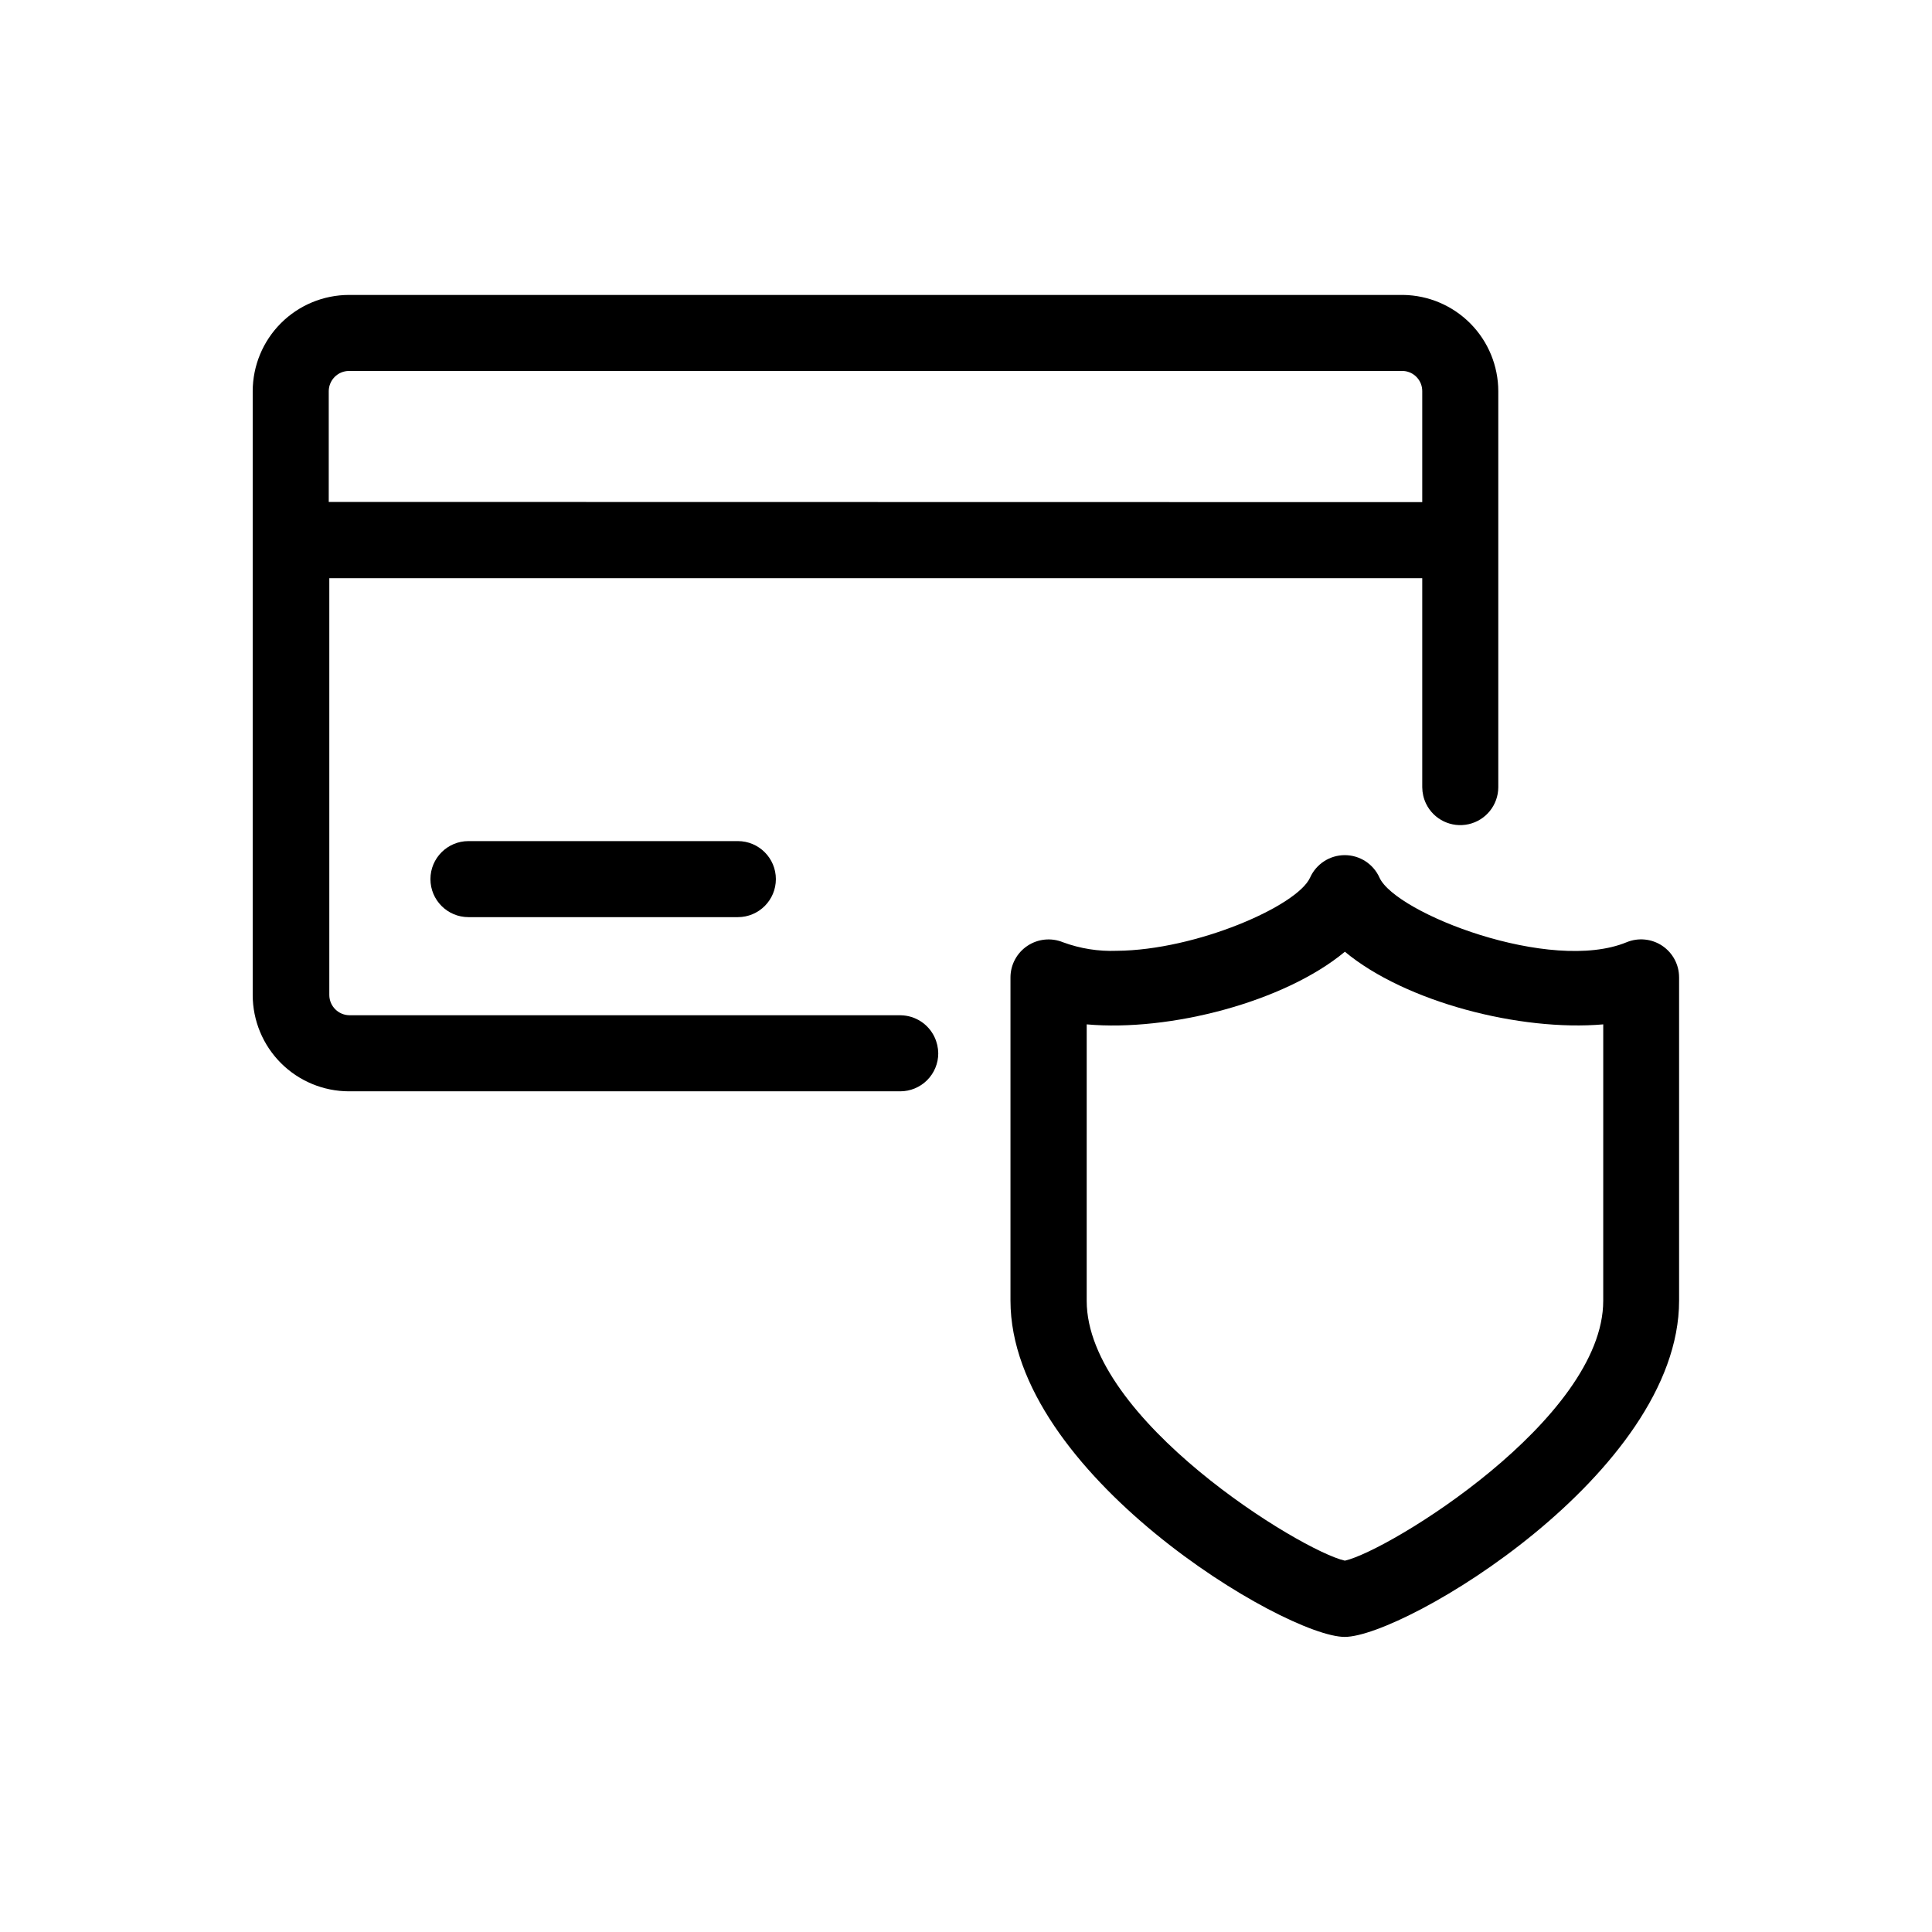
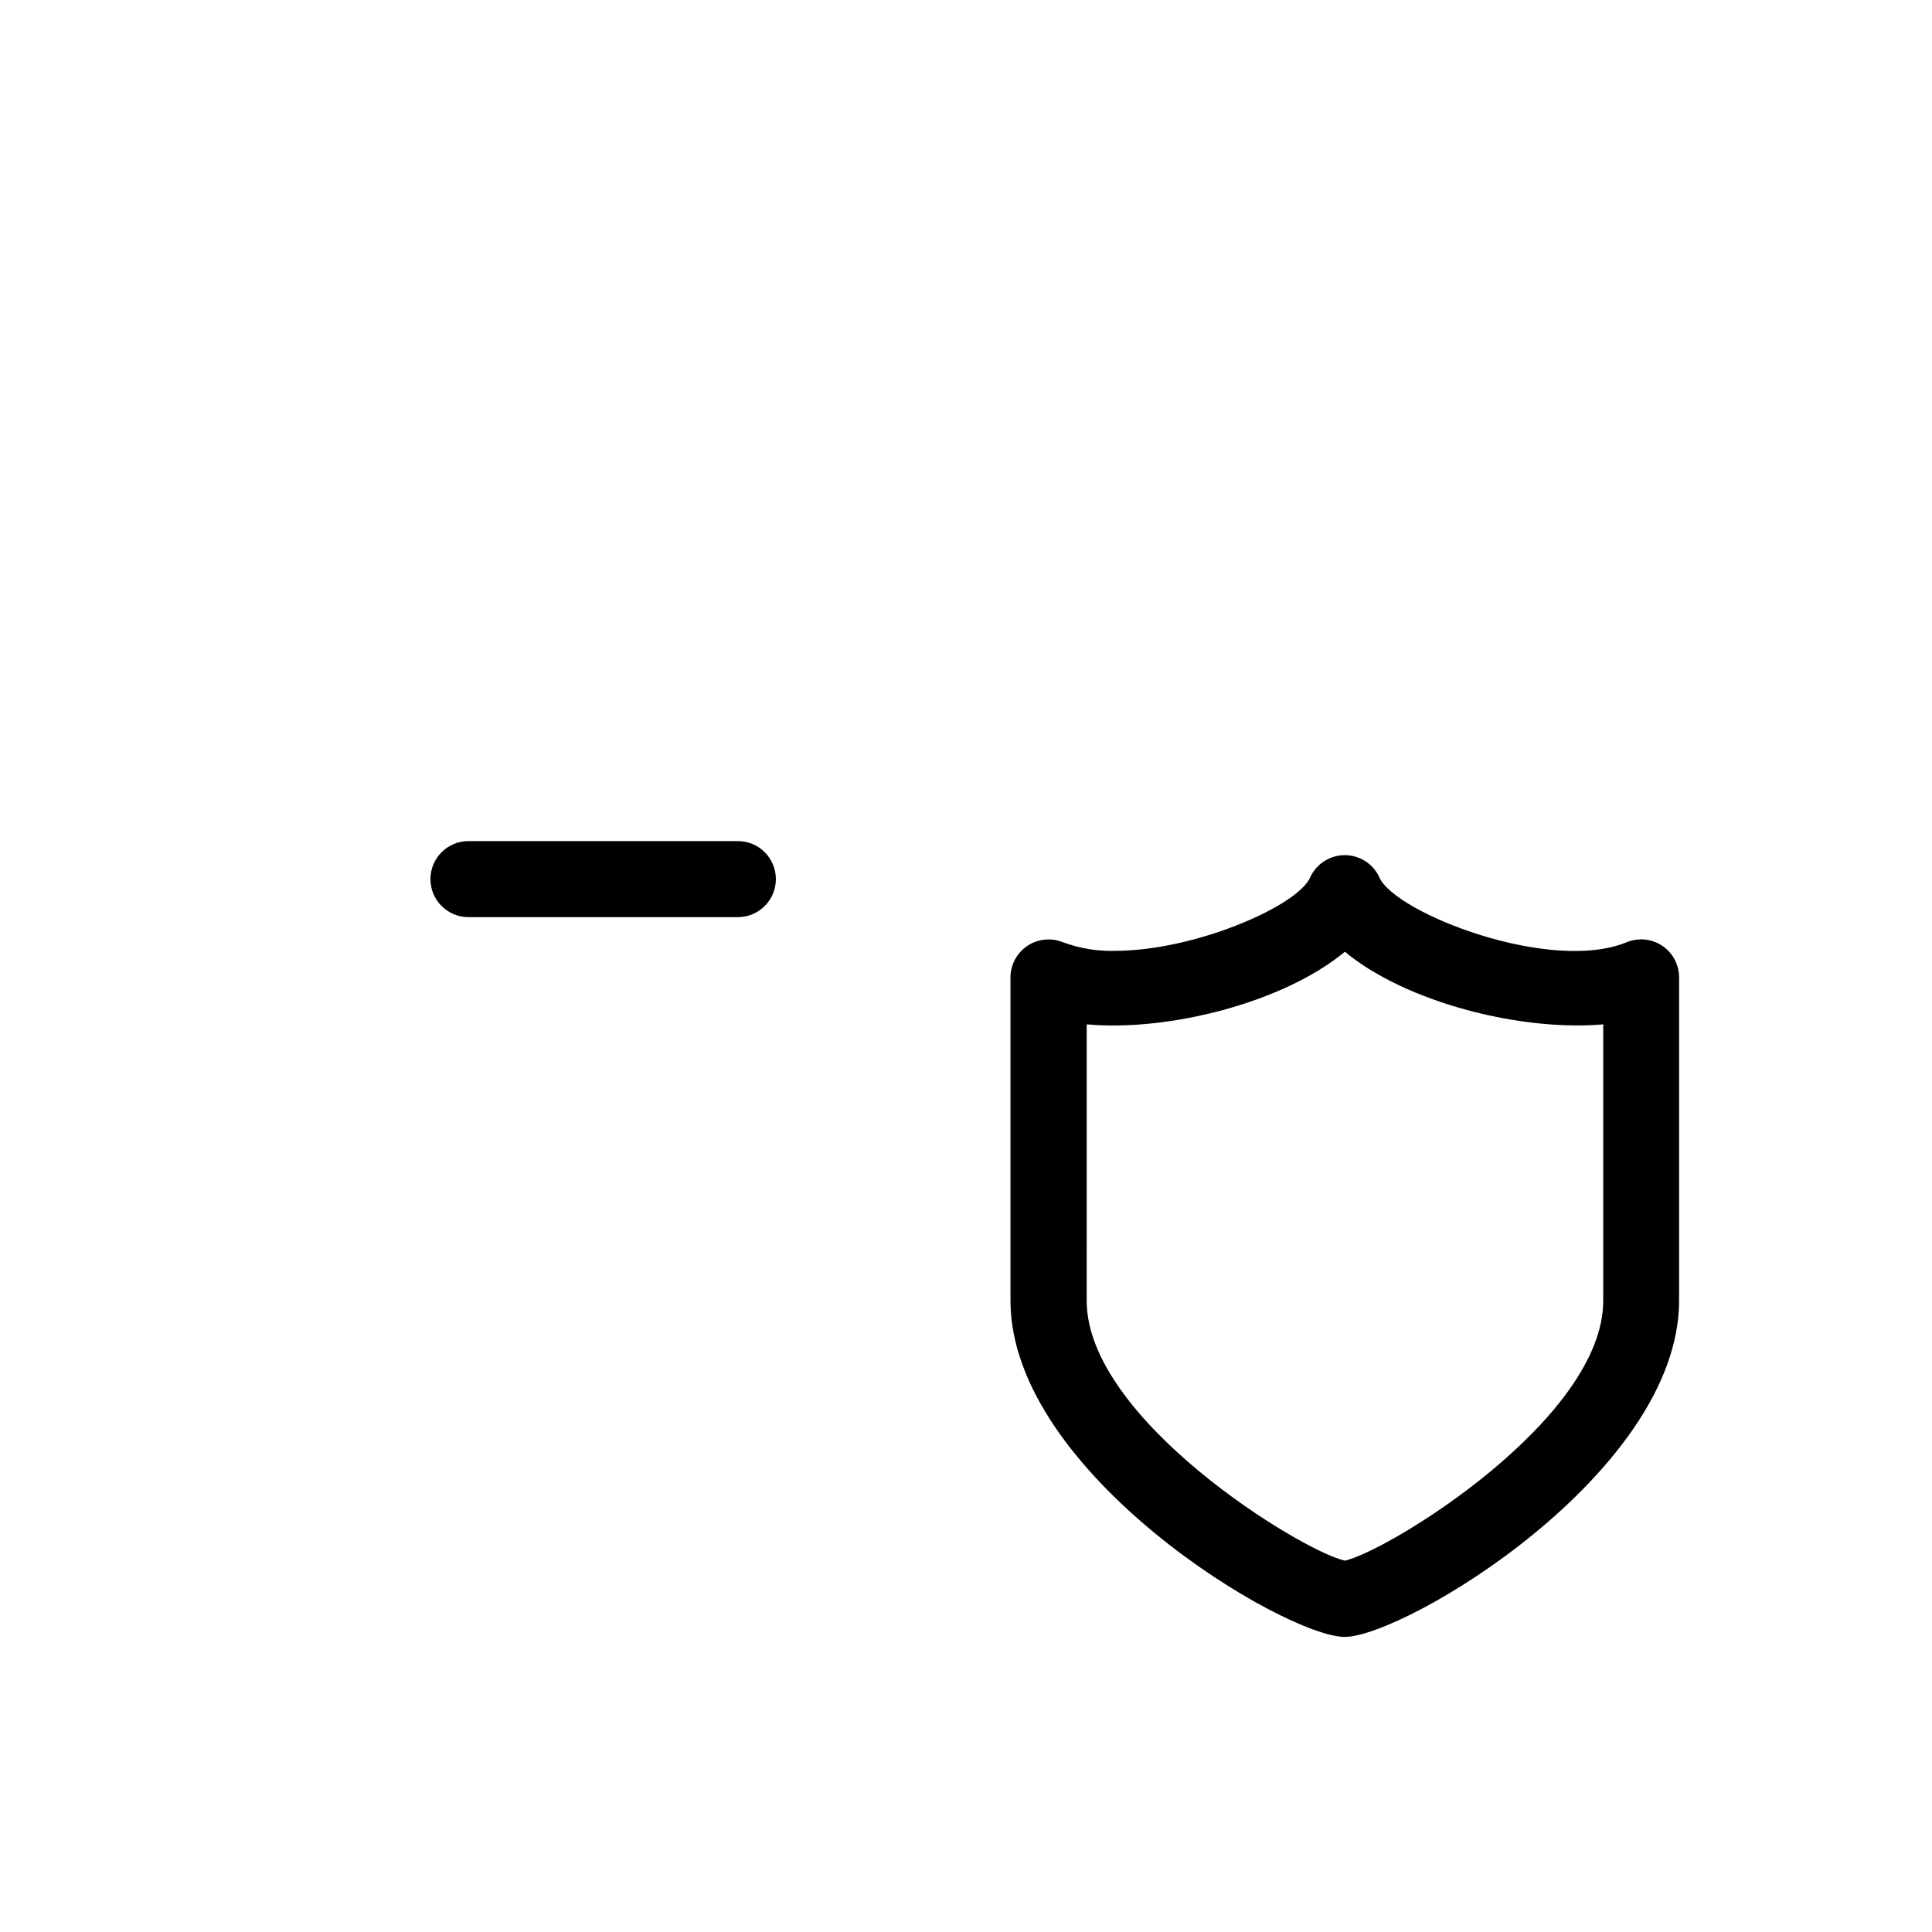
<svg xmlns="http://www.w3.org/2000/svg" fill="#000000" width="800px" height="800px" version="1.1" viewBox="144 144 512 512">
  <g>
-     <path d="m382.72 413.05h-146.11c-2.938-0.027-5.312-2.402-5.34-5.34v-110.48h289.64v55.418c0.016 1.5 0.359 2.981 1.008 4.332 2.039 4.219 6.723 6.473 11.293 5.438 4.57-1.035 7.824-5.082 7.852-9.77v-104.99c-0.016-6.707-2.664-13.137-7.375-17.906-4.715-4.769-11.113-7.496-17.816-7.59h-279.41c-6.758 0.016-13.234 2.703-18.012 7.484-4.777 4.777-7.465 11.254-7.481 18.012v160.06c0.016 6.758 2.703 13.234 7.481 18.012 4.777 4.777 11.254 7.469 18.012 7.481h146.11c2.672 0 5.234-1.062 7.125-2.949 1.891-1.891 2.953-4.453 2.953-7.125-0.02-1.5-0.363-2.981-1.008-4.336-1.645-3.449-5.098-5.672-8.918-5.742zm-151.6-136.03v-29.371c0.027-2.941 2.402-5.316 5.34-5.344h279.41c2.832 0.16 5.043 2.508 5.039 5.344v29.422z" />
    <path d="m339.54 366.9h-71.391c-5.566 0-10.078 4.512-10.078 10.074 0 5.566 4.512 10.078 10.078 10.078h71.391c5.562 0 10.074-4.512 10.074-10.078 0-5.562-4.512-10.074-10.074-10.074z" />
    <path d="m584.54 394.66c-2.797-1.883-6.352-2.242-9.469-0.957-20.152 8.312-61.211-7.656-65.496-17.129-1.625-3.621-5.227-5.953-9.195-5.953s-7.57 2.332-9.195 5.953c-3.426 7.559-30.23 19.246-51.238 19.398-4.856 0.188-9.699-0.586-14.258-2.269-3.102-1.266-6.633-0.906-9.418 0.957-2.797 1.867-4.481 5.004-4.484 8.363v85.648c0 45.746 72.75 89.125 88.57 89.125s88.621-43.379 88.621-89.125v-85.648h-0.004c0.008-3.352-1.656-6.484-4.434-8.363zm-15.668 94.062c0 31.336-56.781 66.25-68.469 68.871-11.637-2.621-68.418-37.484-68.418-68.871l0.004-73.254c21.914 1.965 52.348-5.894 68.418-19.246 16.07 13.352 46.5 21.16 68.469 19.246z" />
  </g>
</svg>